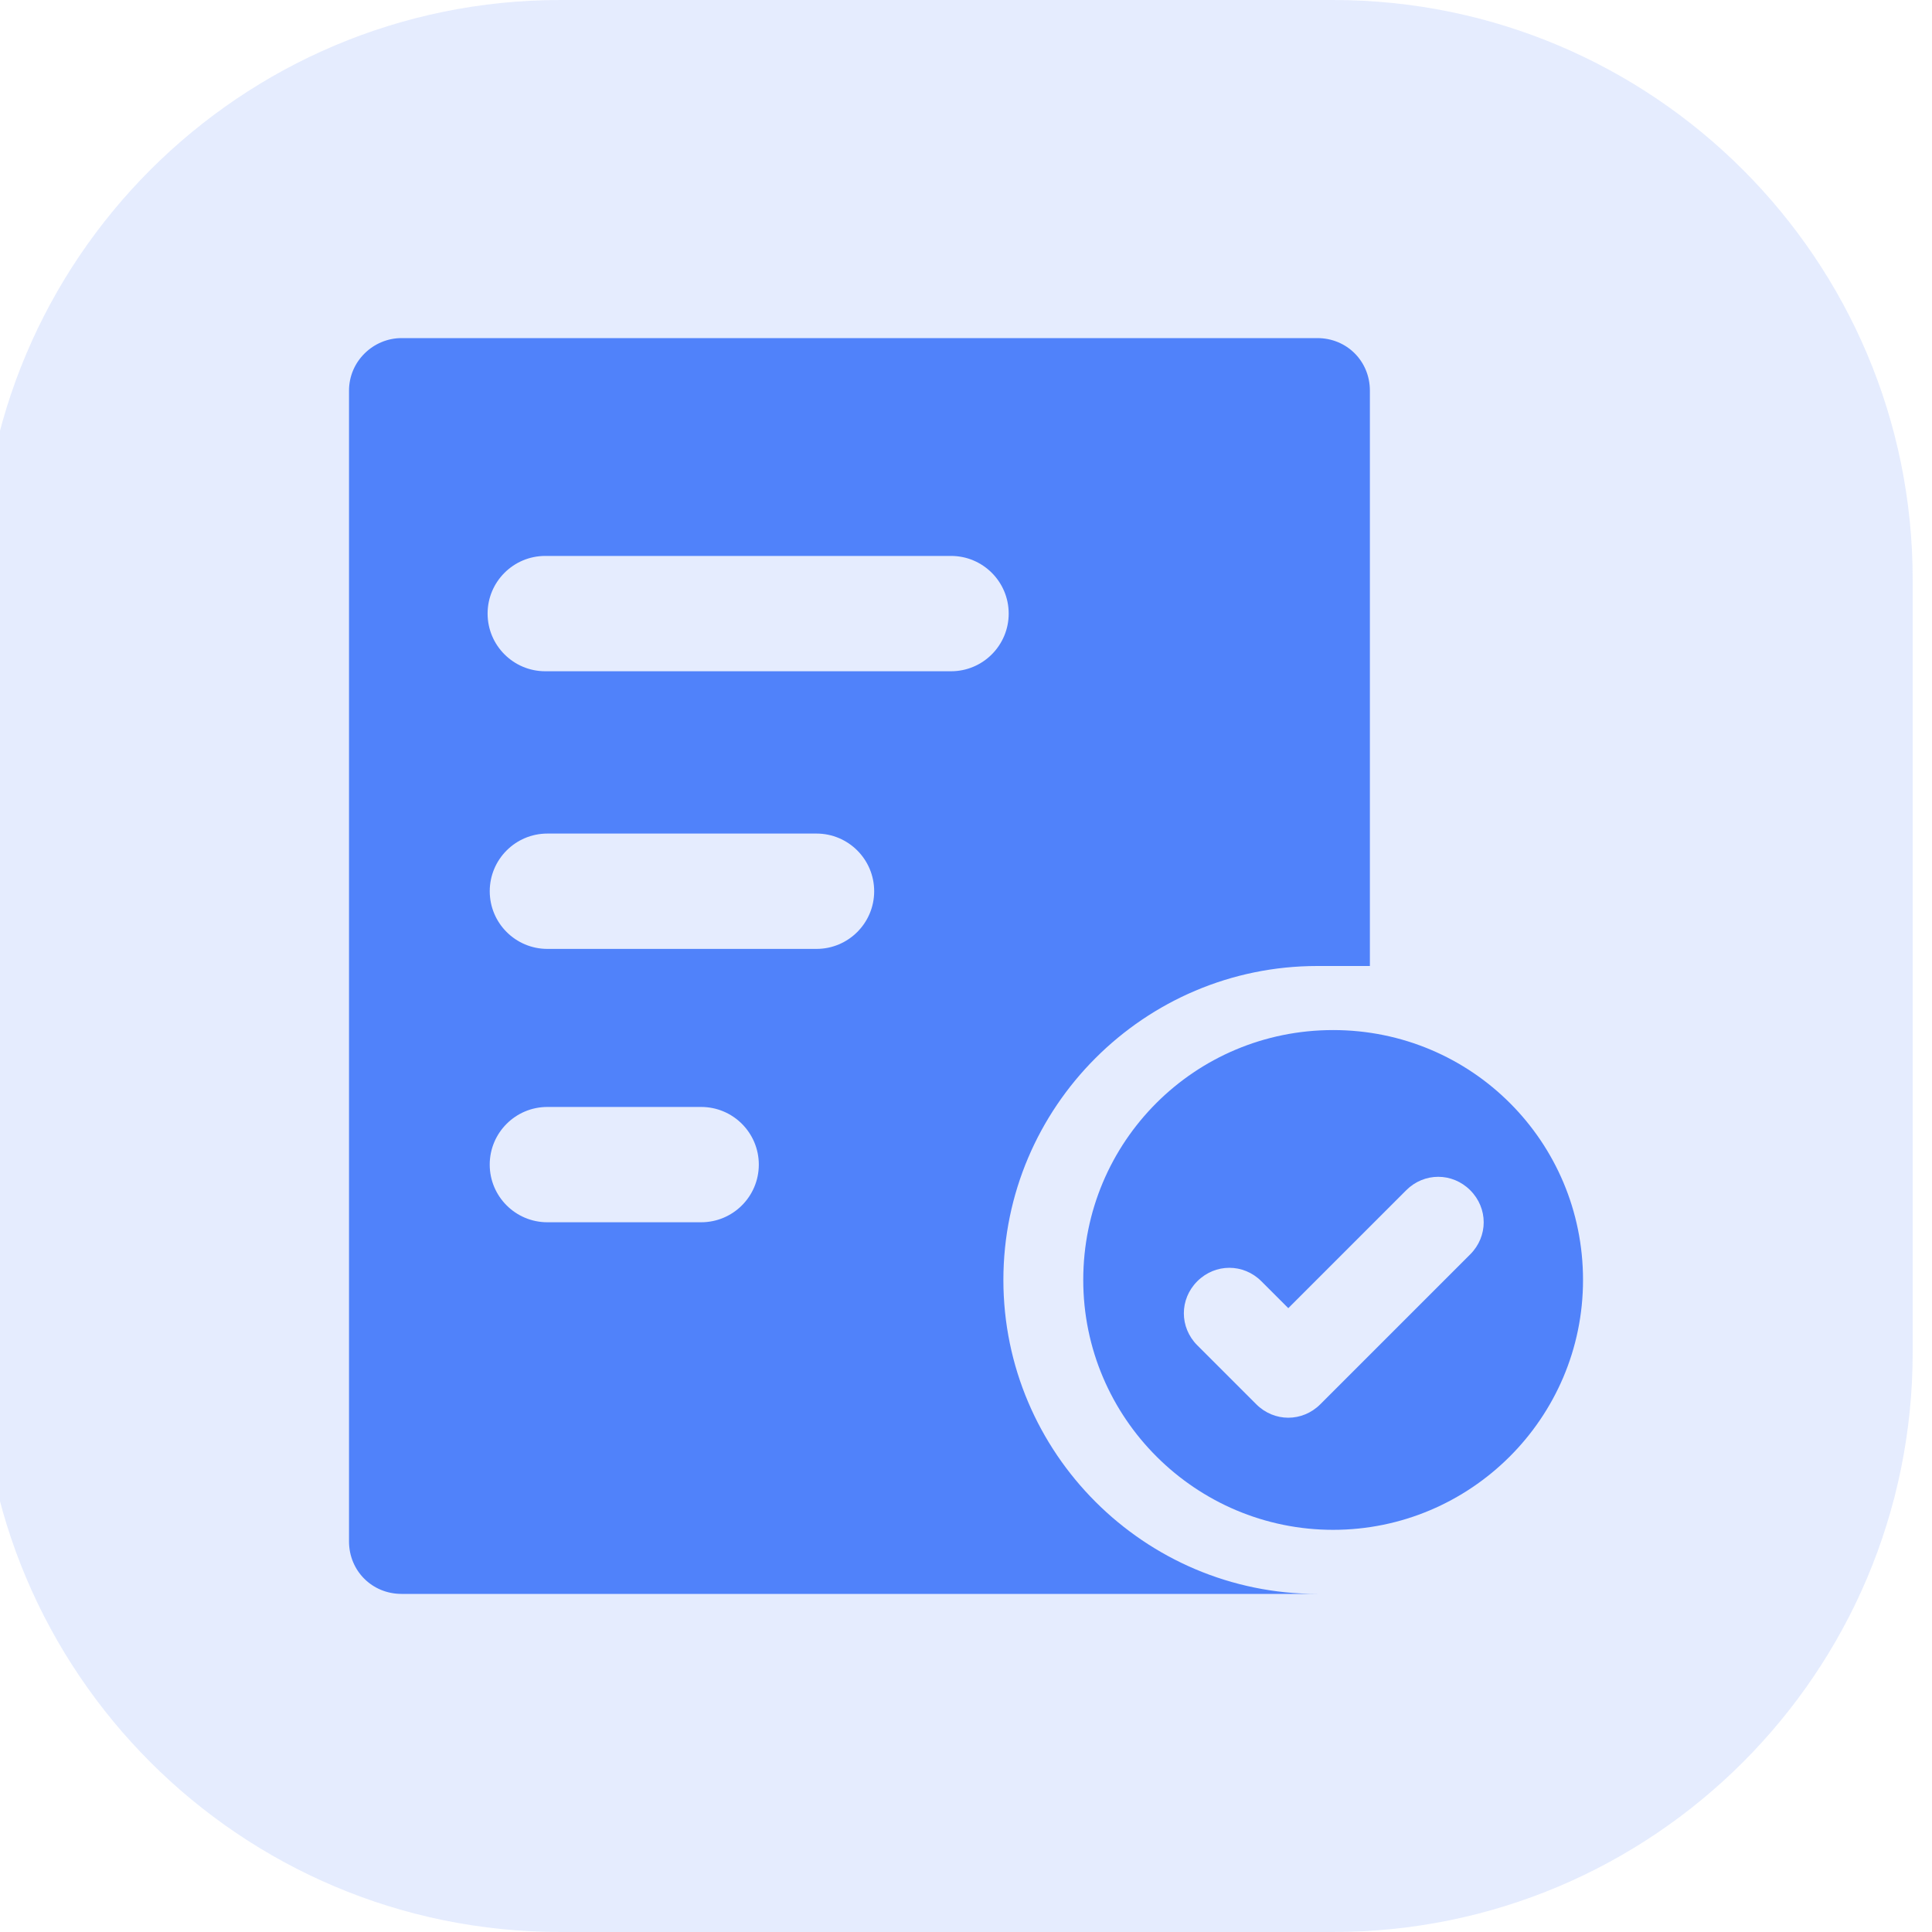
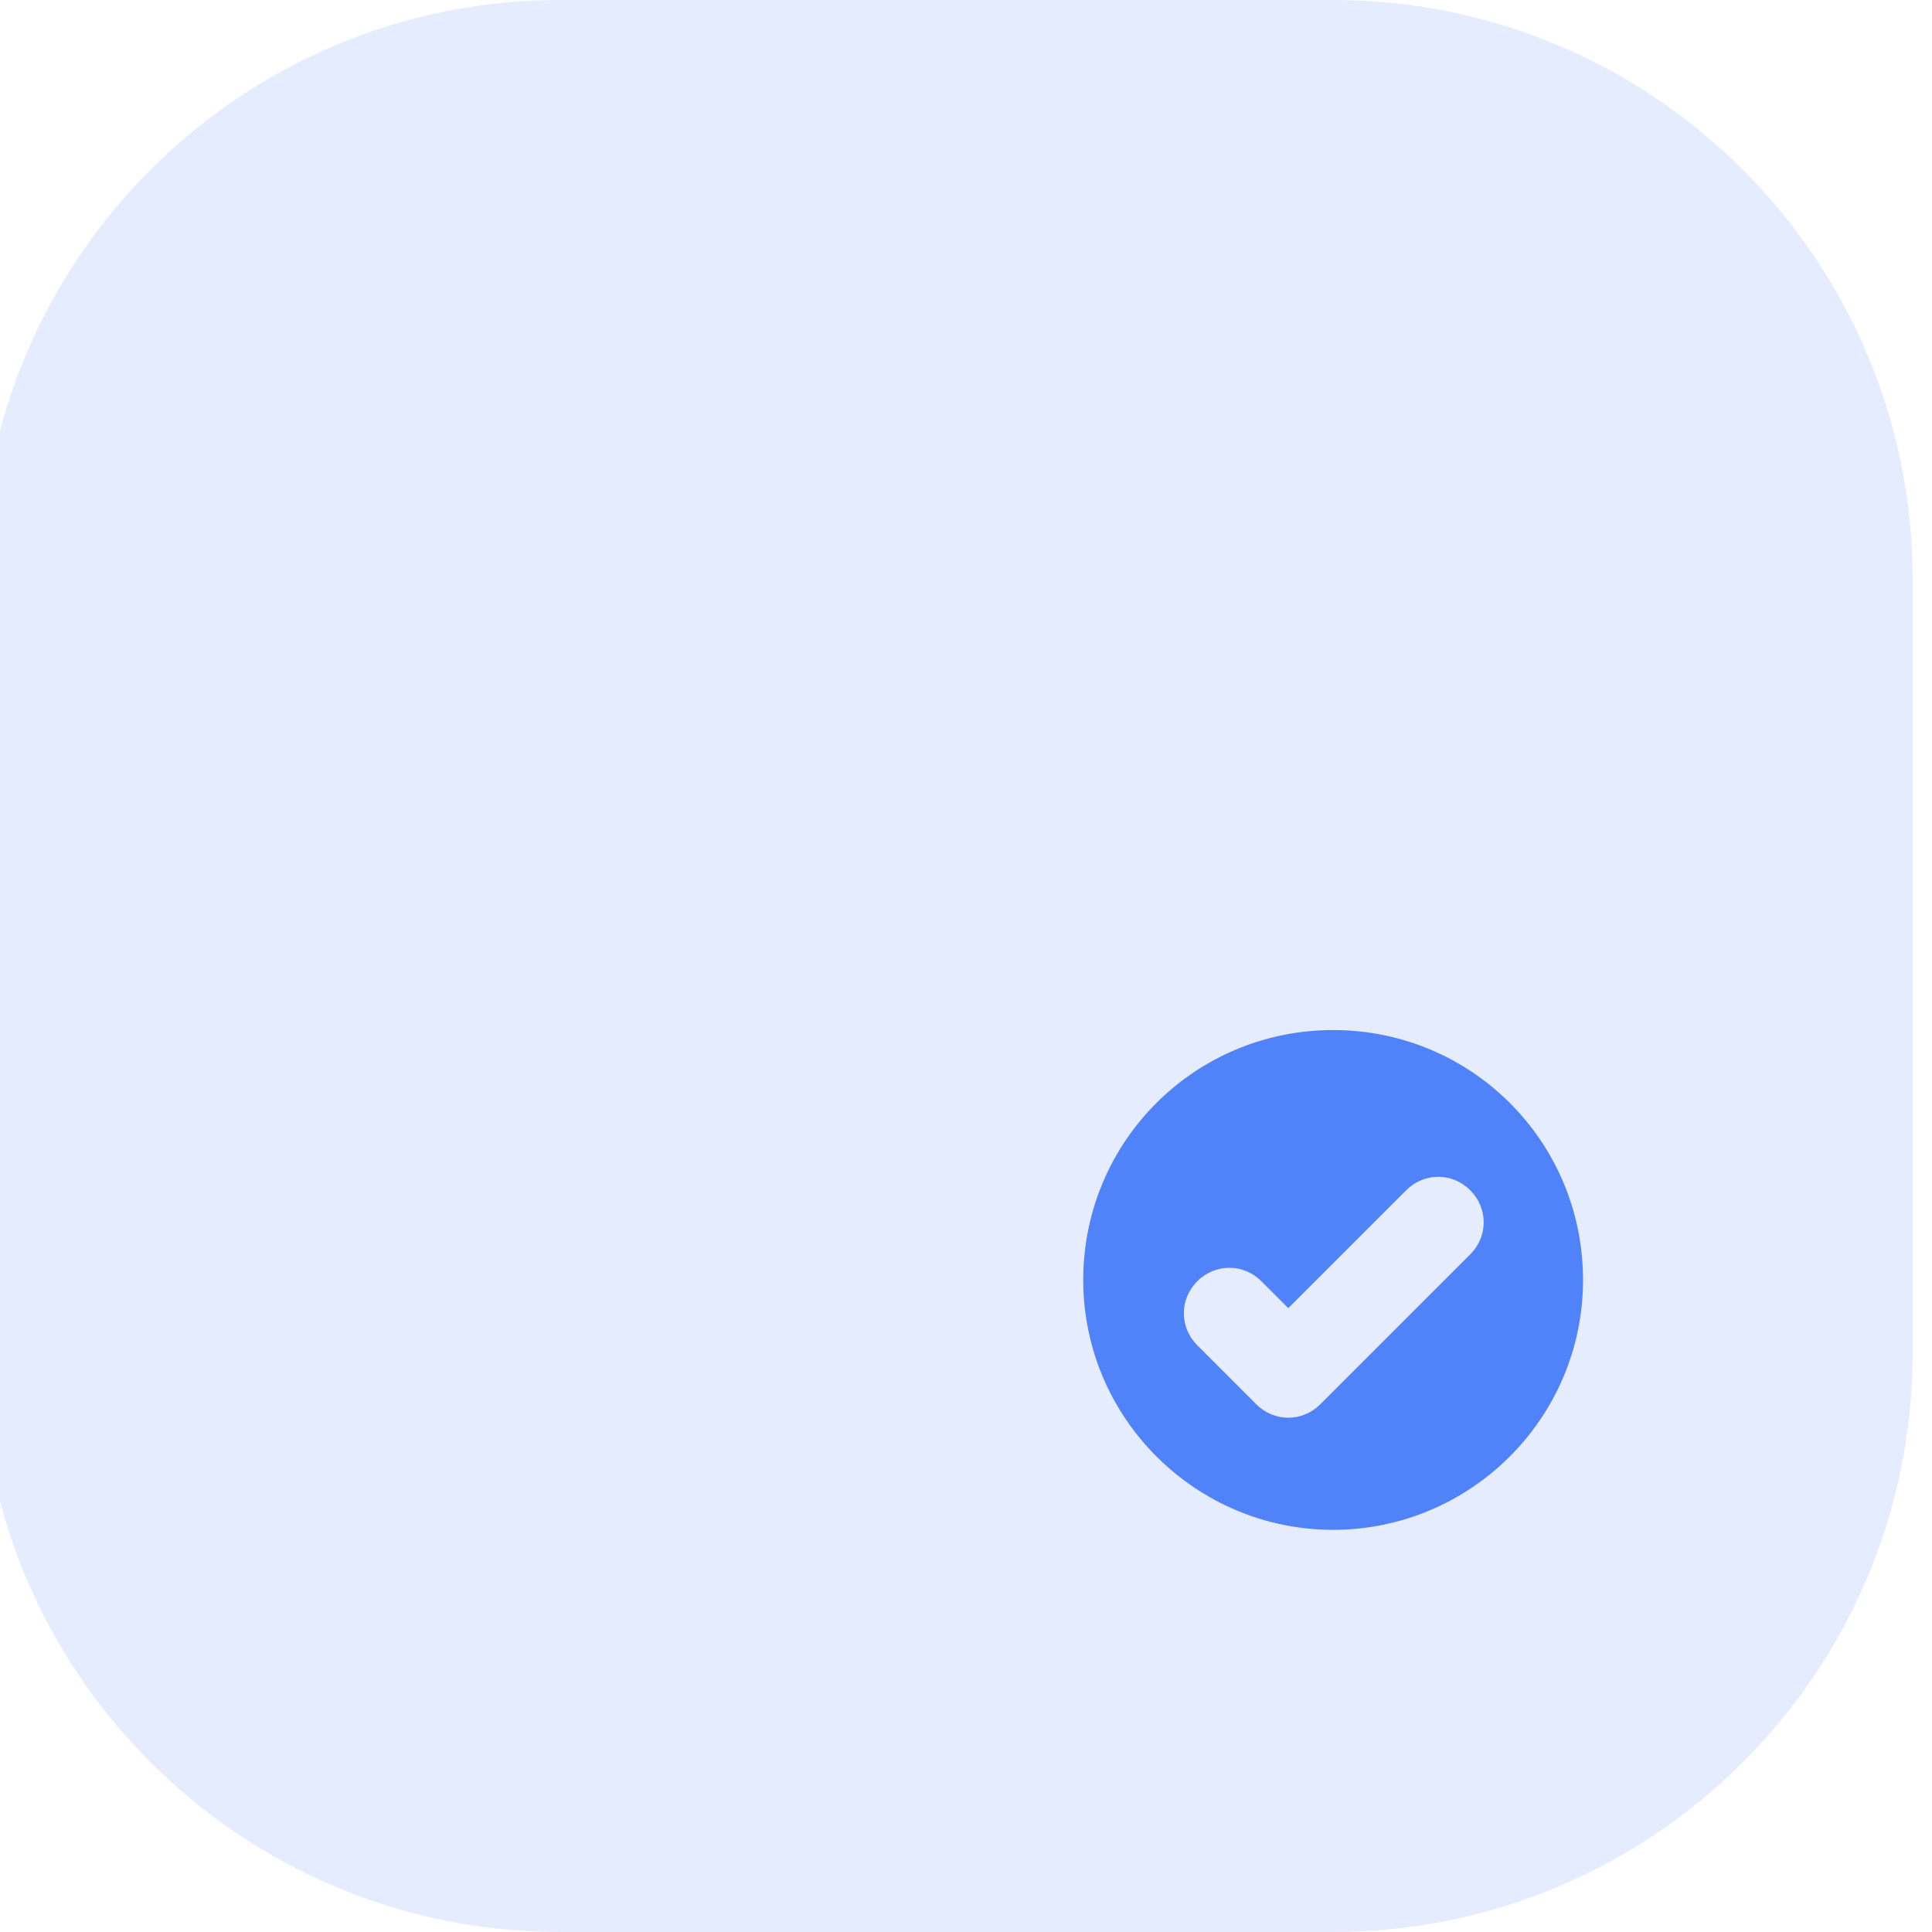
<svg xmlns="http://www.w3.org/2000/svg" version="1.1" id="图层_1" x="0px" y="0px" width="100px" height="100px" viewBox="0 0 100 100" enable-background="new 0 0 100 100" xml:space="preserve">
  <path opacity="0.15" fill="#5082FA" d="M99,70c0,16.568-13.432,30-30,30H29C12.432,100-1,86.568-1,70V30C-1,13.432,12.432,0,29,0h40  c16.568,0,30,13.432,30,30V70z" />
  <g>
    <path fill="#5082FA" d="M69.003,53.316c-7.164,0-12.934,5.771-12.934,12.934s5.837,12.934,12.934,12.934   s12.934-5.771,12.934-12.934S76.166,53.316,69.003,53.316z M76.1,64.924l-7.76,7.76c-0.929,0.929-2.389,0.929-3.316,0l-3.052-3.051   c-0.928-0.928-0.928-2.389,0-3.316c0.929-0.928,2.389-0.928,3.316,0l1.394,1.393l6.102-6.102c0.928-0.929,2.389-0.929,3.316,0   C77.028,62.536,77.028,63.995,76.1,64.924z" />
-     <path fill="#5082FA" d="M51.935,66.25c0-8.954,7.296-16.25,16.25-16.25h2.72V20.219c0-1.525-1.194-2.719-2.72-2.719h-4.09H24.874   h-4.09c-1.459,0-2.719,1.194-2.719,2.719v59.562c0,1.525,1.194,2.719,2.72,2.719h4.09h39.22h4.09   C59.23,82.5,51.935,75.204,51.935,66.25z M36.292,63.264h-0.664h-6.632h-0.664c-1.648,0-2.984-1.337-2.984-2.984   s1.336-2.984,2.984-2.984h0.664h6.632h0.664c1.648,0,2.984,1.337,2.984,2.984S37.94,63.264,36.292,63.264z M42.262,49.115H28.333   c-1.648,0-2.984-1.337-2.984-2.985s1.336-2.985,2.984-2.985h13.929c1.648,0,2.985,1.337,2.985,2.985S43.91,49.115,42.262,49.115z    M49.227,34.744H28.223c-1.648,0-2.985-1.337-2.985-2.985s1.337-2.984,2.985-2.984h21.003c1.647,0,2.984,1.337,2.984,2.984   S50.874,34.744,49.227,34.744z" />
  </g>
</svg>